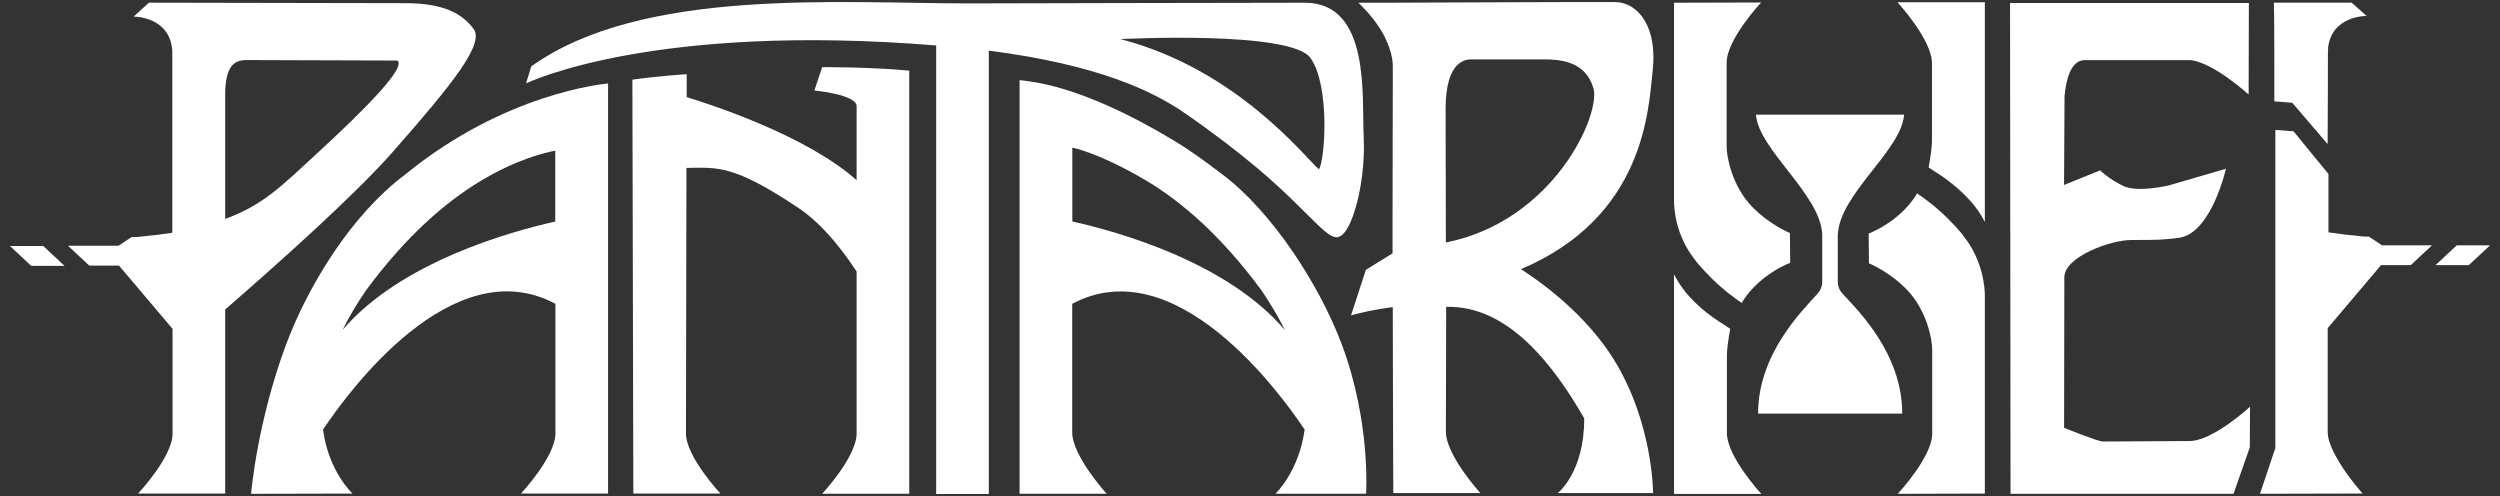
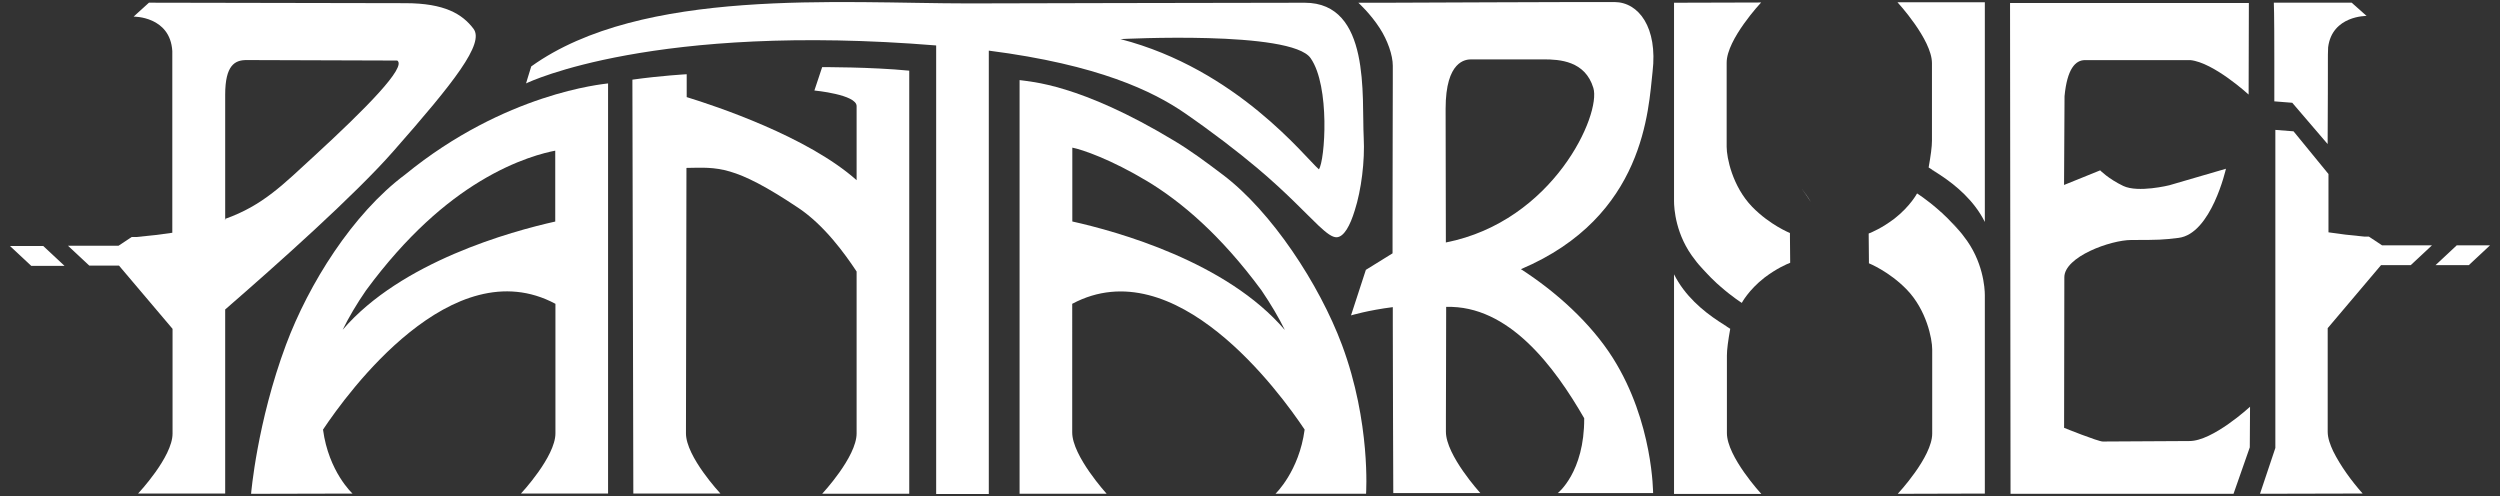
<svg xmlns="http://www.w3.org/2000/svg" version="1.1" id="Ebene_1" x="0px" y="0px" viewBox="0 0 5115.8 1015" style="enable-background:new 0 0 5115.8 1015;" xml:space="preserve">
  <rect x="0" y="0" width="5115.8" height="1015" fill="#333333" stroke="none" />
  <style type="text/css">
	.st0{fill:#FFFFFF;}
</style>
  <g>
    <path class="st0" d="M3705.7,413.6c-5.8-9.2-12.1-18.3-18.8-27.5C3694.1,395.3,3700.4,404.4,3705.7,413.6z" />
-     <path class="st0" d="M3892.6,843.4c0,1,0,1.9,0,2.9h-295c0-122.2,90.8-211,121.2-244.8c6.3-6.8,10.1-15.5,10.1-24.6v-95.6   c-1.9-82.6-129.9-173.8-135.7-246.7h303.2c-5.8,74.4-132.8,162.2-135.7,246.7v95.6c0,9.2,3.9,17.9,10.1,24.6   C3801.8,634.8,3891.1,722.2,3892.6,843.4z" />
    <path class="st0" d="M1860.6,144.6c0,27.5,0,865.8,0,865.8h-178.2c0,0,70.5-75.3,70.5-123.6V555.6   c-24.6-37.2-66.2-94.6-118.8-129.9c-132.8-88.8-165.6-83.1-229.4-82.1c-0.5,209.1-1,516.7-1,543.2c0,47.8,70.5,123.1,70.5,123.1   h-178.2l-1.9-839.2c0,0,0-7.2,0-7.7c58.4-8.2,111.1-11.1,111.1-11.1s0,17.4,0,46.8c59.4,18.3,247.2,80.6,347.7,170V217.1   c0-23.7-86.4-31.9-86.4-31.9l15.9-47.8C1682.4,137.4,1781.4,136.9,1860.6,144.6z" />
    <path class="st0" d="M829.2,357.1c-107.7,80.2-197.5,224.1-243.9,348.2c-59.4,159.3-71.5,305.2-71.5,305.2l207.6-0.5   c0,0-48.8-44.4-60.4-130.9c50.2-75.3,264.6-370.4,475.6-257.4v265.1c0,47.8-70.5,123.1-70.5,123.1h178.2c0,0,0-820.9,0-839.2   C1233.9,172.2,1033.9,190,829.2,357.1z M1136.8,453.2C1046,473.5,821,535.3,701.2,674.8c12.6-25.6,28.5-52.6,47.8-80.6   c84-114,164.7-181.6,233.2-223.1c74.8-45.4,133.8-58.9,154-62.8v144.9H1136.8z" />
    <path class="st0" d="M2790.6,281.8c-4.3-83.5,15-276.2-120.7-276.2c-136.2,0-687.1,1.4-687.1,1.4c-264.1,0-669.3-33.3-895.7,128.9   c-7.2,22.7-10.1,33.3-10.6,34.8c6.8-3.4,262.7-124.6,839.2-77.7v917.9h107.7V103.6c225.5,29,336.1,83.5,399.8,127   c58.9,40.6,110.1,80.2,149.2,113c60.8,51.2,99.5,93.2,125.5,117.8c16.9,15.9,28.5,24.6,37.7,24.1c14.5-1,27-23.2,36.7-55   C2785.8,388.5,2793.1,329.1,2790.6,281.8z M2698.9,346.5c-28-24.1-167.6-204.7-406.1-266.5c0,0,350.1-18.3,389.2,39.1   C2722.1,176.5,2711.4,328.6,2698.9,346.5z" />
    <path class="st0" d="M968.8,58.7C946.1,28.8,909.9,6.5,829.2,6.5c-80.6,0-524.4-1-524.4-1l-31.4,28.5c0,0,74.8-1,79.2,70.5v371.8   c-22.2,3.4-46.4,6.3-73.4,8.7h-9.7l-27,17.9H139.2l43.5,40.6h60.8l109.6,129.4v214.4c0,47.8-70.5,122.6-70.5,122.6h178.2   c0,0,0-174.3,0-376.6c106.2-92.2,265.6-234.2,344.3-324C929.6,167.8,991.9,88.6,968.8,58.7z M643.8,318.5   c-64.2,58.9-105.7,101.9-183,129.4v2.4h-0.5v-2.4h0.5v-254c0-60.4,19.8-71,43.5-71c23.7,0,282,1,308.6,1   C832.6,136.9,749.5,221.4,643.8,318.5z" />
-     <path class="st0" d="M461.3,447.9v2.4h-0.5L461.3,447.9C460.8,447.9,460.8,447.9,461.3,447.9z" />
    <path class="st0" d="M20.4,503.4L63.9,544h68.1l-43.5-40.6H20.4z" />
    <path class="st0" d="M4741.9,894.5" />
    <path class="st0" d="M4741.9,894.5" />
    <path class="st0" d="M2610,1010.4h185.4c0,0,10.1-145.3-49.3-304.7c-46.4-124.1-143.9-272.8-243.9-348.2   c-35.7-27-67.1-50.2-99.5-69.5c-193.6-116.9-294.6-120.7-316.3-124.1c0,13.5,0,846.5,0,846.5h178.2c0,0-70.5-77.3-70.5-125.5V621.7   c211-112.5,425.4,182,475.6,257.4C2658.3,964.6,2610,1010.4,2610,1010.4z M2194.3,453.2V302.1c20.3,3.9,79.2,24.1,154,69.1   c68.6,41.5,149.2,109.1,233.2,223.1c19.3,28.5,35.2,55.5,47.8,81.1C2510.1,535.3,2285.1,473.5,2194.3,453.2z" />
    <path class="st0" d="M3300.6,732.8c-45.4-71.9-116.4-135.7-188.3-182c254.5-107.7,260.8-328.4,269.4-404.2   c10.6-89.8-28-142-77.7-142.4s-465,1.4-465,1.4h-59.4c0,0,24.6,22.2,43.9,52.2c15.9,24.6,26.6,55,26.6,76.8c0,3.9,0,14.5,0,30.4   c0,53.6-0.5,166.6-0.5,286.3v5.8v61.3l0,0l-54.6,33.8l-30.4,93.2c0,0,35.2-10.6,85.5-16.9v33.3l0.5,205.2l0.5,142h178.2   c0,0-70.5-77.3-70.5-125.5V853c0-44.4,0.5-128.9,0.5-225l0,0c128-3.9,221.6,122.2,282.5,227.9c0.5,110.6-54.1,153.1-54.1,153.1   h195.1C3382.6,1010.4,3383.6,864.6,3300.6,732.8z M2958.7,496.2c0-19.8-0.5-269-0.5-269c0-1.4,0-2.9,0-4.8   c0-98.5,41.5-100.9,52.6-100.9h147.8c32.8,0,85,2.9,101.9,58.4C3276.9,234,3178.9,452.7,2958.7,496.2z" />
    <path class="st0" d="M4604.3,832.3l-0.5,83.1l-33.3,95.1h-456.3l-1-1004.4h488.7l-0.5,187.4c0,0-71.5-65.7-119.3-70.5   c-24.1,0-172.4,0-215.4,0c-19.8,0-36.7,17.9-42,73.9l-1,181.6l73.9-29.9c0,0,16.9,17.4,47.3,31.9c30.4,14.5,94.2-1.4,94.2-1.4   l115.9-33.8c0,0-29.9,133.3-97.1,141.5c-31.9,3.9-40.6,4.3-95.1,4.3h-1.4c-42.5,0-137.1,34.3-137.1,76.3   c0,92.7-0.5,308.1-0.5,308.1s69.5,28,79.2,28c7.2,0,177.2-1,177.2-1C4528,902.8,4604.3,832.3,4604.3,832.3z" />
    <path class="st0" d="M4976.6,502l-43.5,40.6h-60.8l-109.1,128.9c0,48.8,0,92.7,0,128.4v83.5c0,13.5,5.3,27,11.1,39.6l0,0   c15,30.4,38.1,61.8,60.4,86.9l-210,0.5l31.4-93.7V449.3l0,0c0-31.4,0-183.5,0-183.5l37.2,2.9l71.5,87.4c0,0,0,107.2,0,119.3   c22.2,3.4,46.4,6.3,72.9,8.7h9.7l27,17.9L4976.6,502L4976.6,502z" />
    <path class="st0" d="M5095.4,502l-43.5,40.6h-68.1l43.5-40.6H5095.4z" />
    <path class="st0" d="M4842.8,32.6c0,0-70.5-1-78.7,64.2l0,0c-0.5,9.7-0.5,19.8-0.5,30.4v23.2c0,0,0,59.4-0.5,144.4l-72.4-84.5   l-36.7-2.9c0-35.7,0-57,0-57v-23.2c0-105.7-1-121.7-1-121.7h159.3L4842.8,32.6z" />
-     <path class="st0" d="M4061.6,454.2c-20.3-40.6-58.9-73.9-91.3-96.1C4002.7,379.3,4039.8,410.7,4061.6,454.2z" />
    <path class="st0" d="M4010.9,473c-5.3-6.3-10.6-12.6-16.4-17.9C3999.8,460.4,4005.5,466.7,4010.9,473z" />
    <path class="st0" d="M4061.6,5.1c0,0,0,385.3,0,449.1c-21.7-43.5-58.9-74.8-91.3-96.1c-5.8-3.9-11.6-7.7-16.9-11.1   c-2.4-1.4-4.3-2.9-6.8-4.3c4.3-24.1,6.8-42.5,6.8-54.6c0-34.8,0-70,0-70v-88.8c0-48.3-70.5-124.6-70.5-124.6h178.7V5.1z" />
    <path class="st0" d="M3970.3,358.1c-5.8-3.9-11.6-7.2-16.9-10.6V347C3958.7,350.3,3964.5,354.2,3970.3,358.1z" />
    <path class="st0" d="M4061.6,603.9c0,30.4,0,406.1,0,406.1l-178.2,0.5c0,0,70.5-75.3,70.5-123.1c0,0,0-151.1,0-172.4   c0-21.7-11.6-80.6-52.2-122.6c-36.2-37.2-77.3-53.6-77.3-53.6v-6.3l-0.5-54.6c7.2-2.9,27-11.1,52.6-30.4   c32.8-25.6,46.4-51.7,46.4-51.7s19.3,12.1,43.5,33.3c1.4,1.4,3.4,2.9,4.8,4.3c1.9,1.4,3.9,3.4,5.8,5.3c5.8,5.3,11.6,11.1,17.4,17.4   c5.3,5.8,11.1,11.6,16.4,17.9c2.9,3.4,5.3,6.3,7.7,9.7C4058.2,533.8,4061.6,589.8,4061.6,603.9z" />
    <path class="st0" d="M3425.6,1010.4c0,0,0-385.3,0-449.1c21.7,43.5,58.9,74.8,91.3,96.1c5.8,3.9,11.6,7.7,16.9,11.1   c2.4,1.4,4.3,2.9,6.8,4.3c-4.3,24.1-6.8,42.5-6.8,54.6c0,34.8,0,70,0,70v88.8c0,48.3,70.5,124.6,70.5,124.6h-178.7V1010.4z" />
    <path class="st0" d="M3516.4,657.5c5.8,3.9,11.6,7.2,16.9,10.6v0.5C3528,665.2,3522.2,661.3,3516.4,657.5z" />
    <path class="st0" d="M3425.6,411.7c0-30.4,0-406.1,0-406.1l178.2-0.5c0,0-70.5,75.3-70.5,123.1c0,0,0,151.1,0,172.4   c0,21.7,11.6,80.6,52.2,122.6c36.2,37.2,77.3,53.6,77.3,53.6v6.3l0.5,54.6c-7.2,2.9-27,11.1-52.6,30.4   c-32.8,25.6-46.4,51.7-46.4,51.7s-19.3-12.1-43.5-33.3c-1.4-1.4-3.4-2.9-4.8-4.3c-1.9-1.4-3.9-3.4-5.8-5.3   c-5.8-5.3-11.6-11.1-17.4-17.4c-5.3-5.8-11.1-11.6-16.4-17.9c-2.9-3.4-5.3-6.3-7.7-9.7C3428.5,481.7,3425.6,425.7,3425.6,411.7z" />
  </g>
</svg>